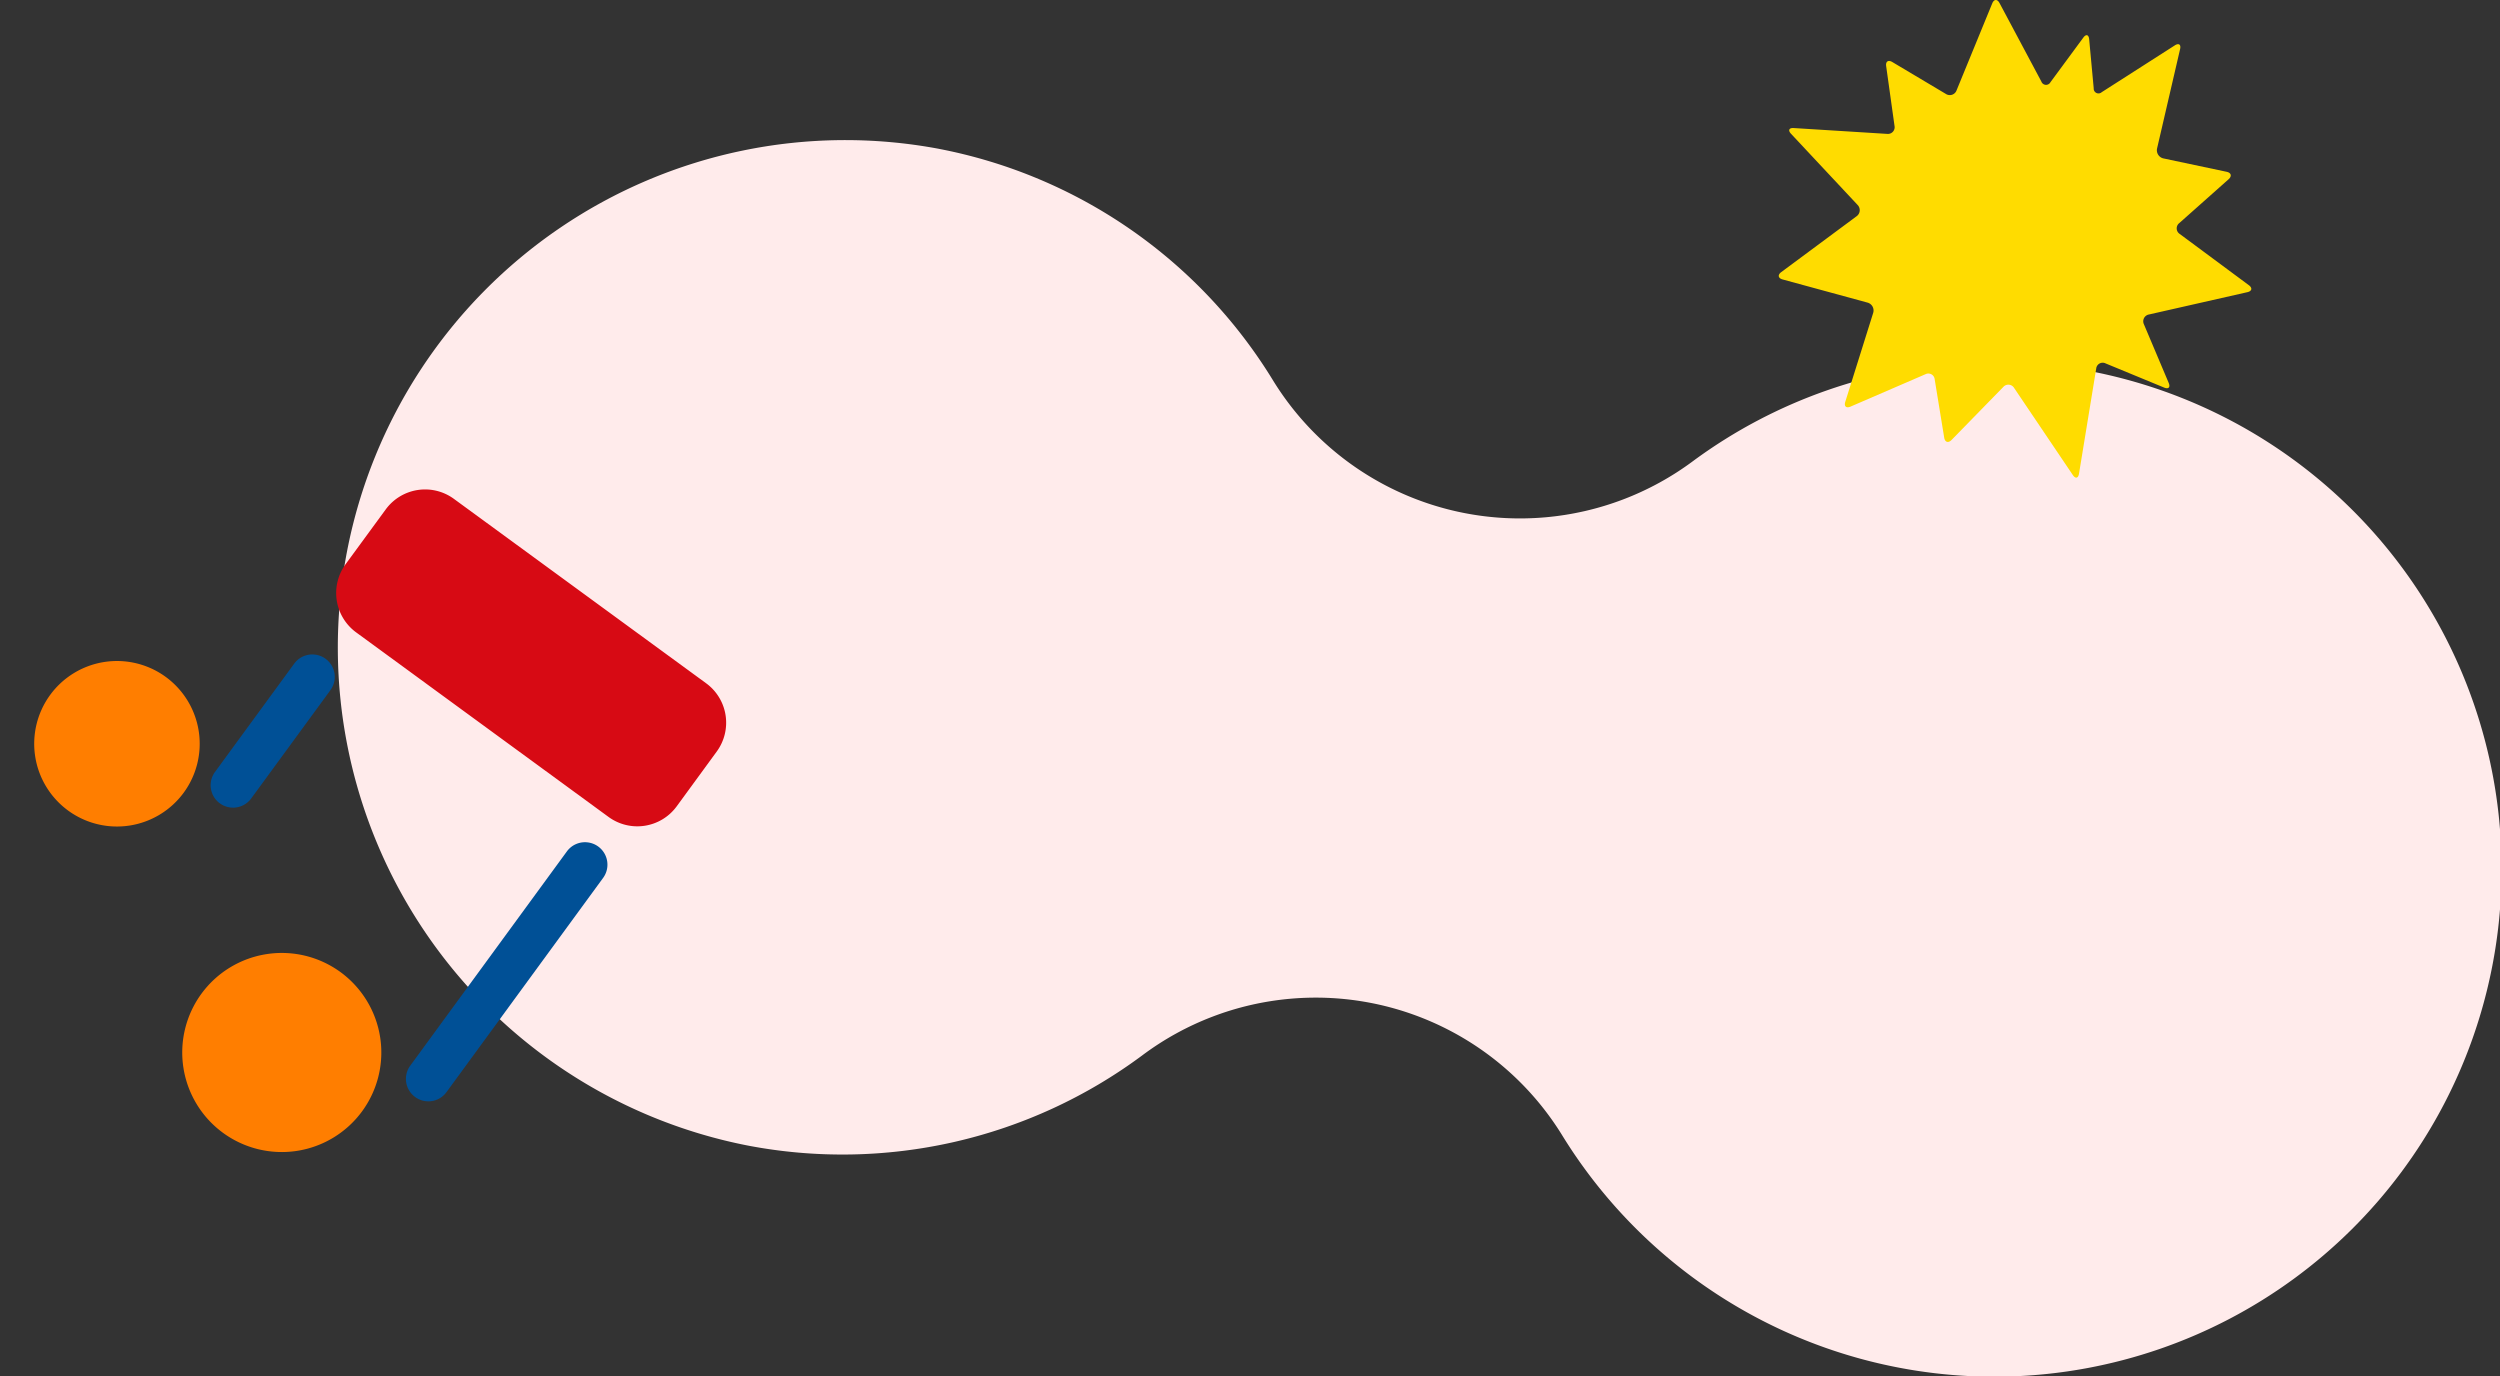
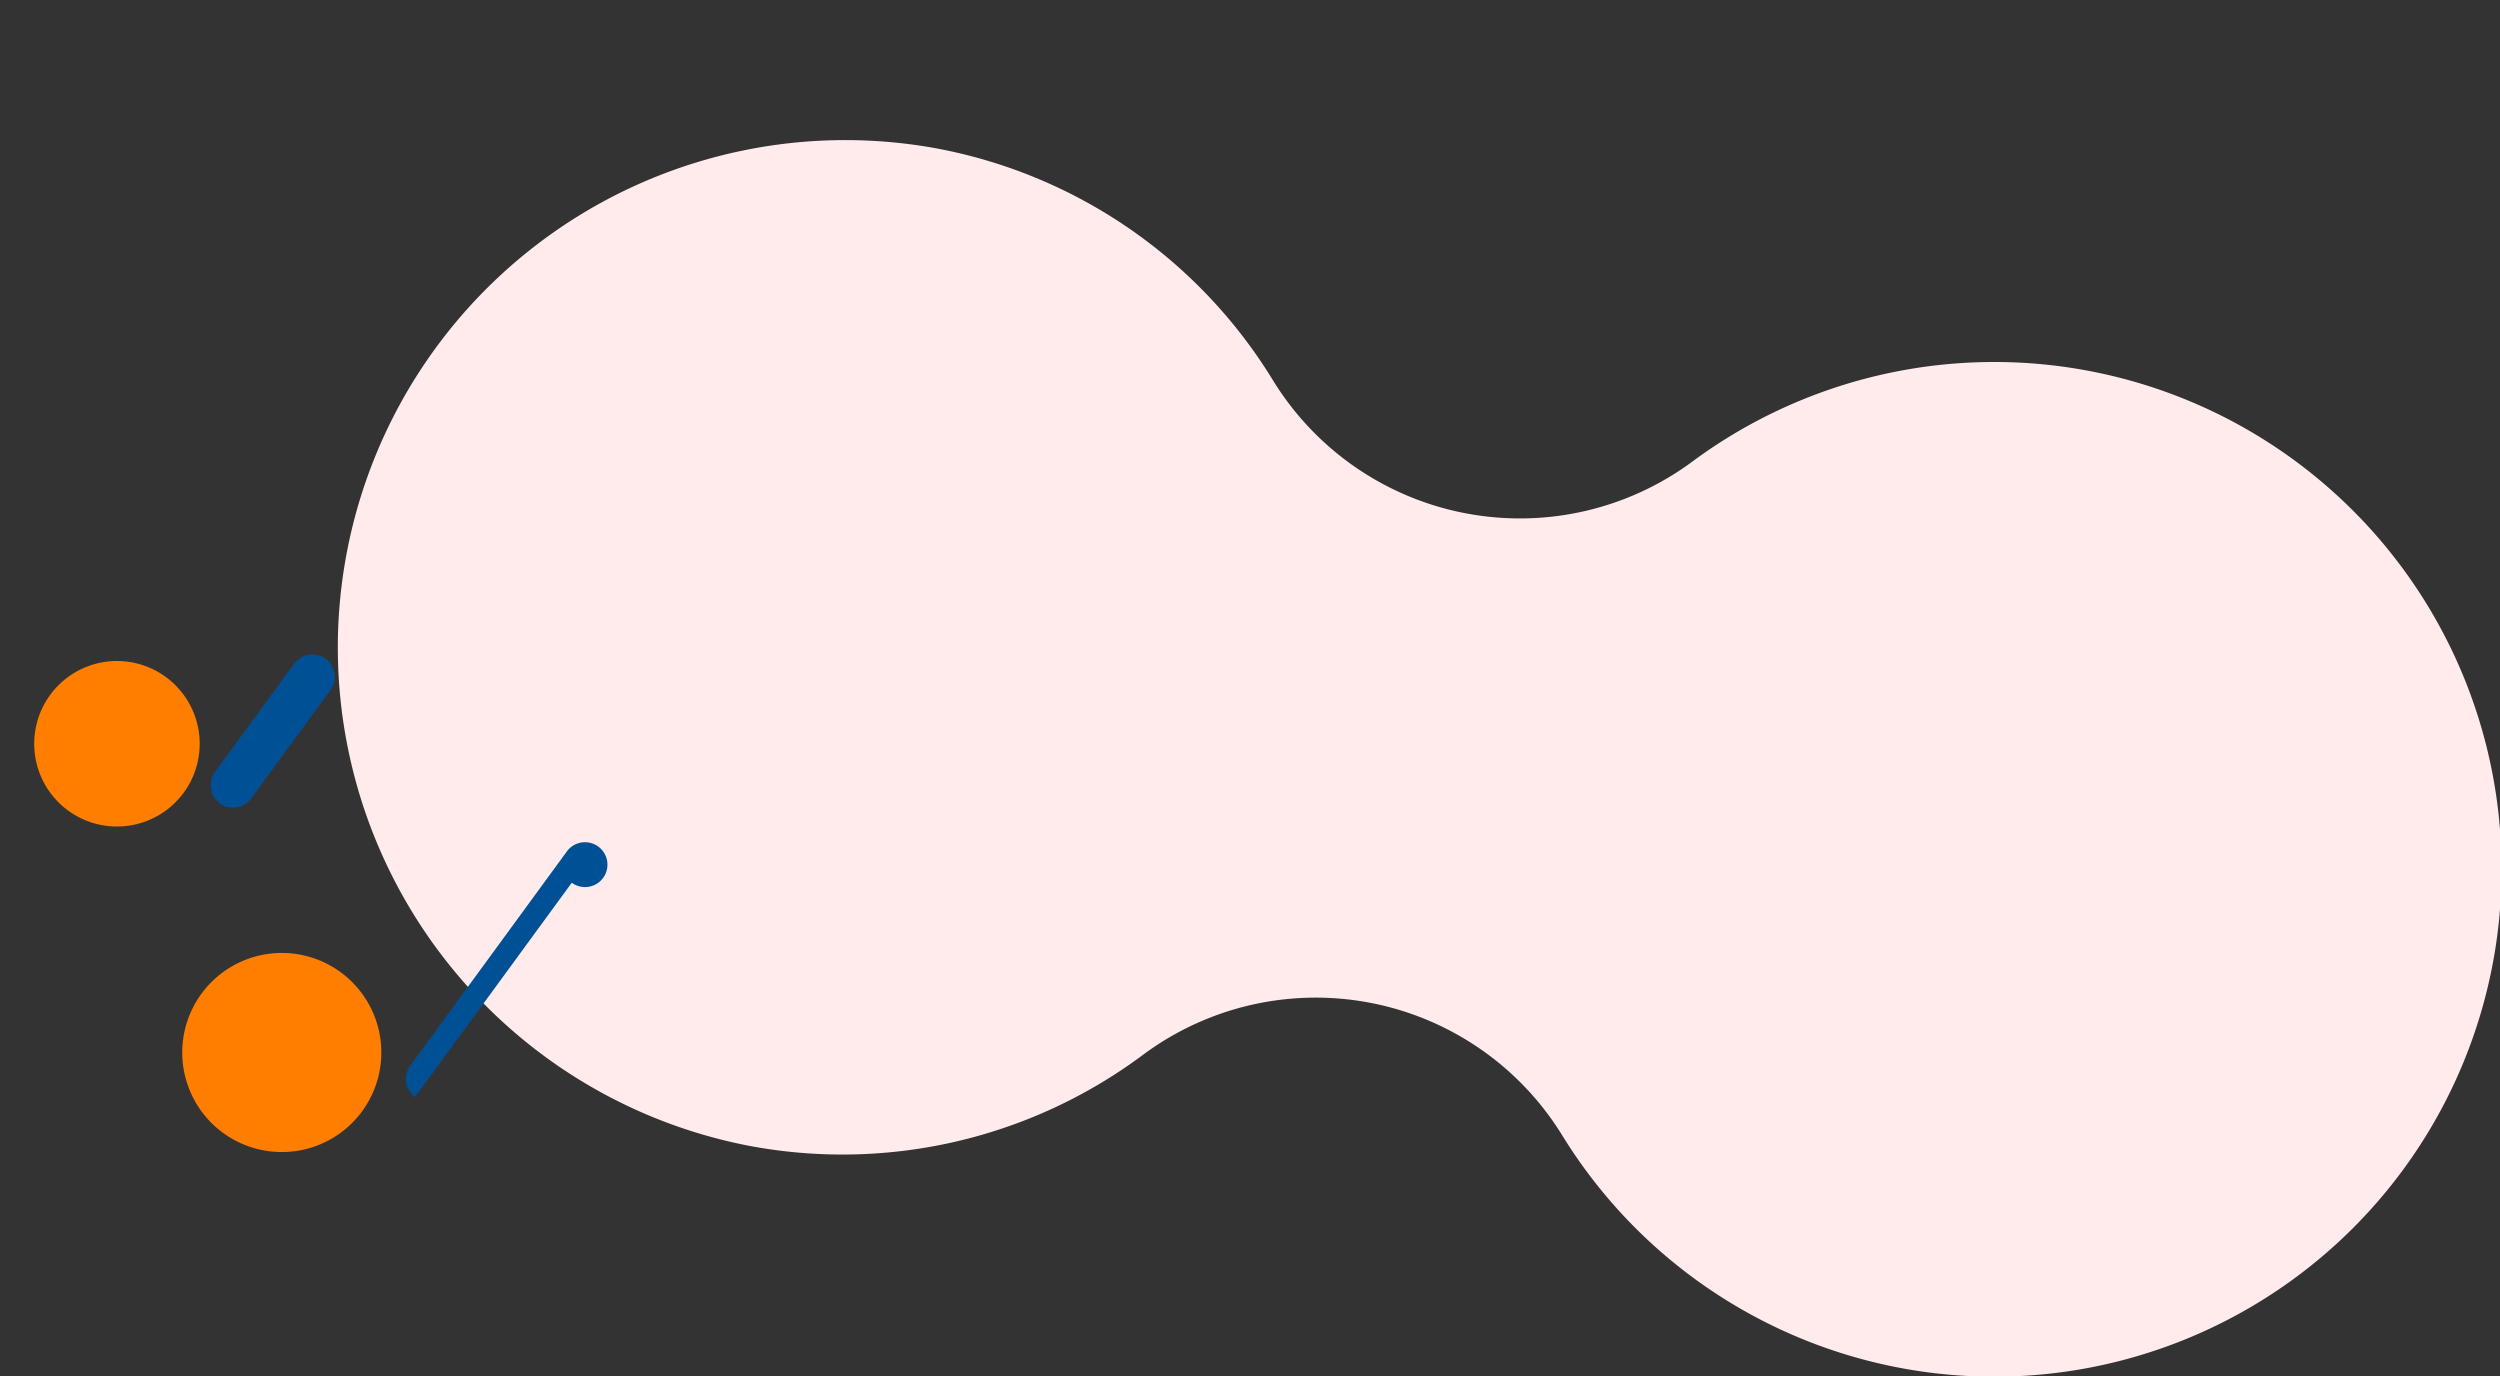
<svg xmlns="http://www.w3.org/2000/svg" width="413.097" height="227.437">
  <rect width="100%" height="100%" fill="#333333" stroke="none" />
  <g data-name="グループ 172431">
    <path data-name="パス 1316190" d="M155.206 24.607a83.065 83.065 0 0155.078 38.137 47.9 47.9 0 0069.515 13.412 83.834 83.834 0 11-21.545 111.636 47.825 47.825 0 00-69.5-13.409 83.076 83.076 0 01-65.316 14.882 83.85 83.85 0 0131.768-164.662" fill="#ffebeb" />
-     <path data-name="パス 1316192" d="M306.947 33.864a1.234 1.234 0 01-.17 1.872l-12.447 9.227c-.625.463-.523 1.009.227 1.213l14.022 3.823a1.352 1.352 0 01.939 1.72l-4.607 14.68c-.233.741.159 1.1.873.787l12.375-5.348a1.051 1.051 0 011.525.834l1.573 9.643c.125.767.671.939 1.215.383l8.555-8.761a1.109 1.109 0 011.778.16l9.709 14.4c.435.644.894.544 1.018-.223l2.844-17.375a1.072 1.072 0 011.534-.856l9.69 4c.719.3 1.059-.047.756-.763l-4.1-9.7a1.143 1.143 0 01.829-1.613l16.271-3.689c.758-.171.867-.69.242-1.153l-11.428-8.471a1.1 1.1 0 01-.08-1.78l8.163-7.256c.581-.516.433-1.07-.327-1.231l-10.427-2.206a1.384 1.384 0 01-1.063-1.669l3.8-16.4c.176-.758-.217-1.034-.871-.615l-12.081 7.736a.792.792 0 01-1.322-.644l-.751-8.1c-.073-.774-.51-.9-.97-.269l-5.427 7.365a.822.822 0 01-1.5-.11L330.396.499c-.366-.686-.907-.66-1.2.059l-5.9 14.385a1.185 1.185 0 01-1.751.584l-8.861-5.277c-.669-.4-1.126-.094-1.017.676l1.383 9.886a1.11 1.11 0 01-1.214 1.311l-15.447-.965c-.775-.048-.975.377-.445.944z" fill="#ffdc00" />
    <g data-name="グループ 172066">
      <g data-name="グループ 165084">
-         <path data-name="パス 1314603" d="M111.814 133.241a8.06 8.06 0 01-11.27 1.74L58.857 104.5a8.059 8.059 0 01-1.754-11.265l6.633-9.057a8.057 8.057 0 0111.26-1.75l41.68 30.474a8.068 8.068 0 011.762 11.273z" fill="#d70a14" />
        <path data-name="パス 1314604" d="M36.323 132.745a3.715 3.715 0 01-.807-5.177l13.103-17.914a3.708 3.708 0 015.988 4.375l-13.103 17.914a3.71 3.71 0 01-5.178.798" fill="#005096" />
-         <path data-name="パス 1314605" d="M68.593 181.267a3.709 3.709 0 01-.806-5.177l25.884-35.403a3.708 3.708 0 015.987 4.378L73.772 180.47a3.7 3.7 0 01-5.179.797" fill="#005096" />
+         <path data-name="パス 1314605" d="M68.593 181.267a3.709 3.709 0 01-.806-5.177l25.884-35.403a3.708 3.708 0 015.987 4.378a3.7 3.7 0 01-5.179.797" fill="#005096" />
        <path data-name="パス 1314606" d="M30.365 130.97a13.674 13.674 0 11-2.961-19.105 13.68 13.68 0 012.961 19.104" fill="#ff7e00" />
        <path data-name="パス 1314607" d="M59.837 183.627a16.449 16.449 0 11-3.566-22.992 16.453 16.453 0 013.566 22.992" fill="#ff7e00" />
      </g>
    </g>
  </g>
</svg>